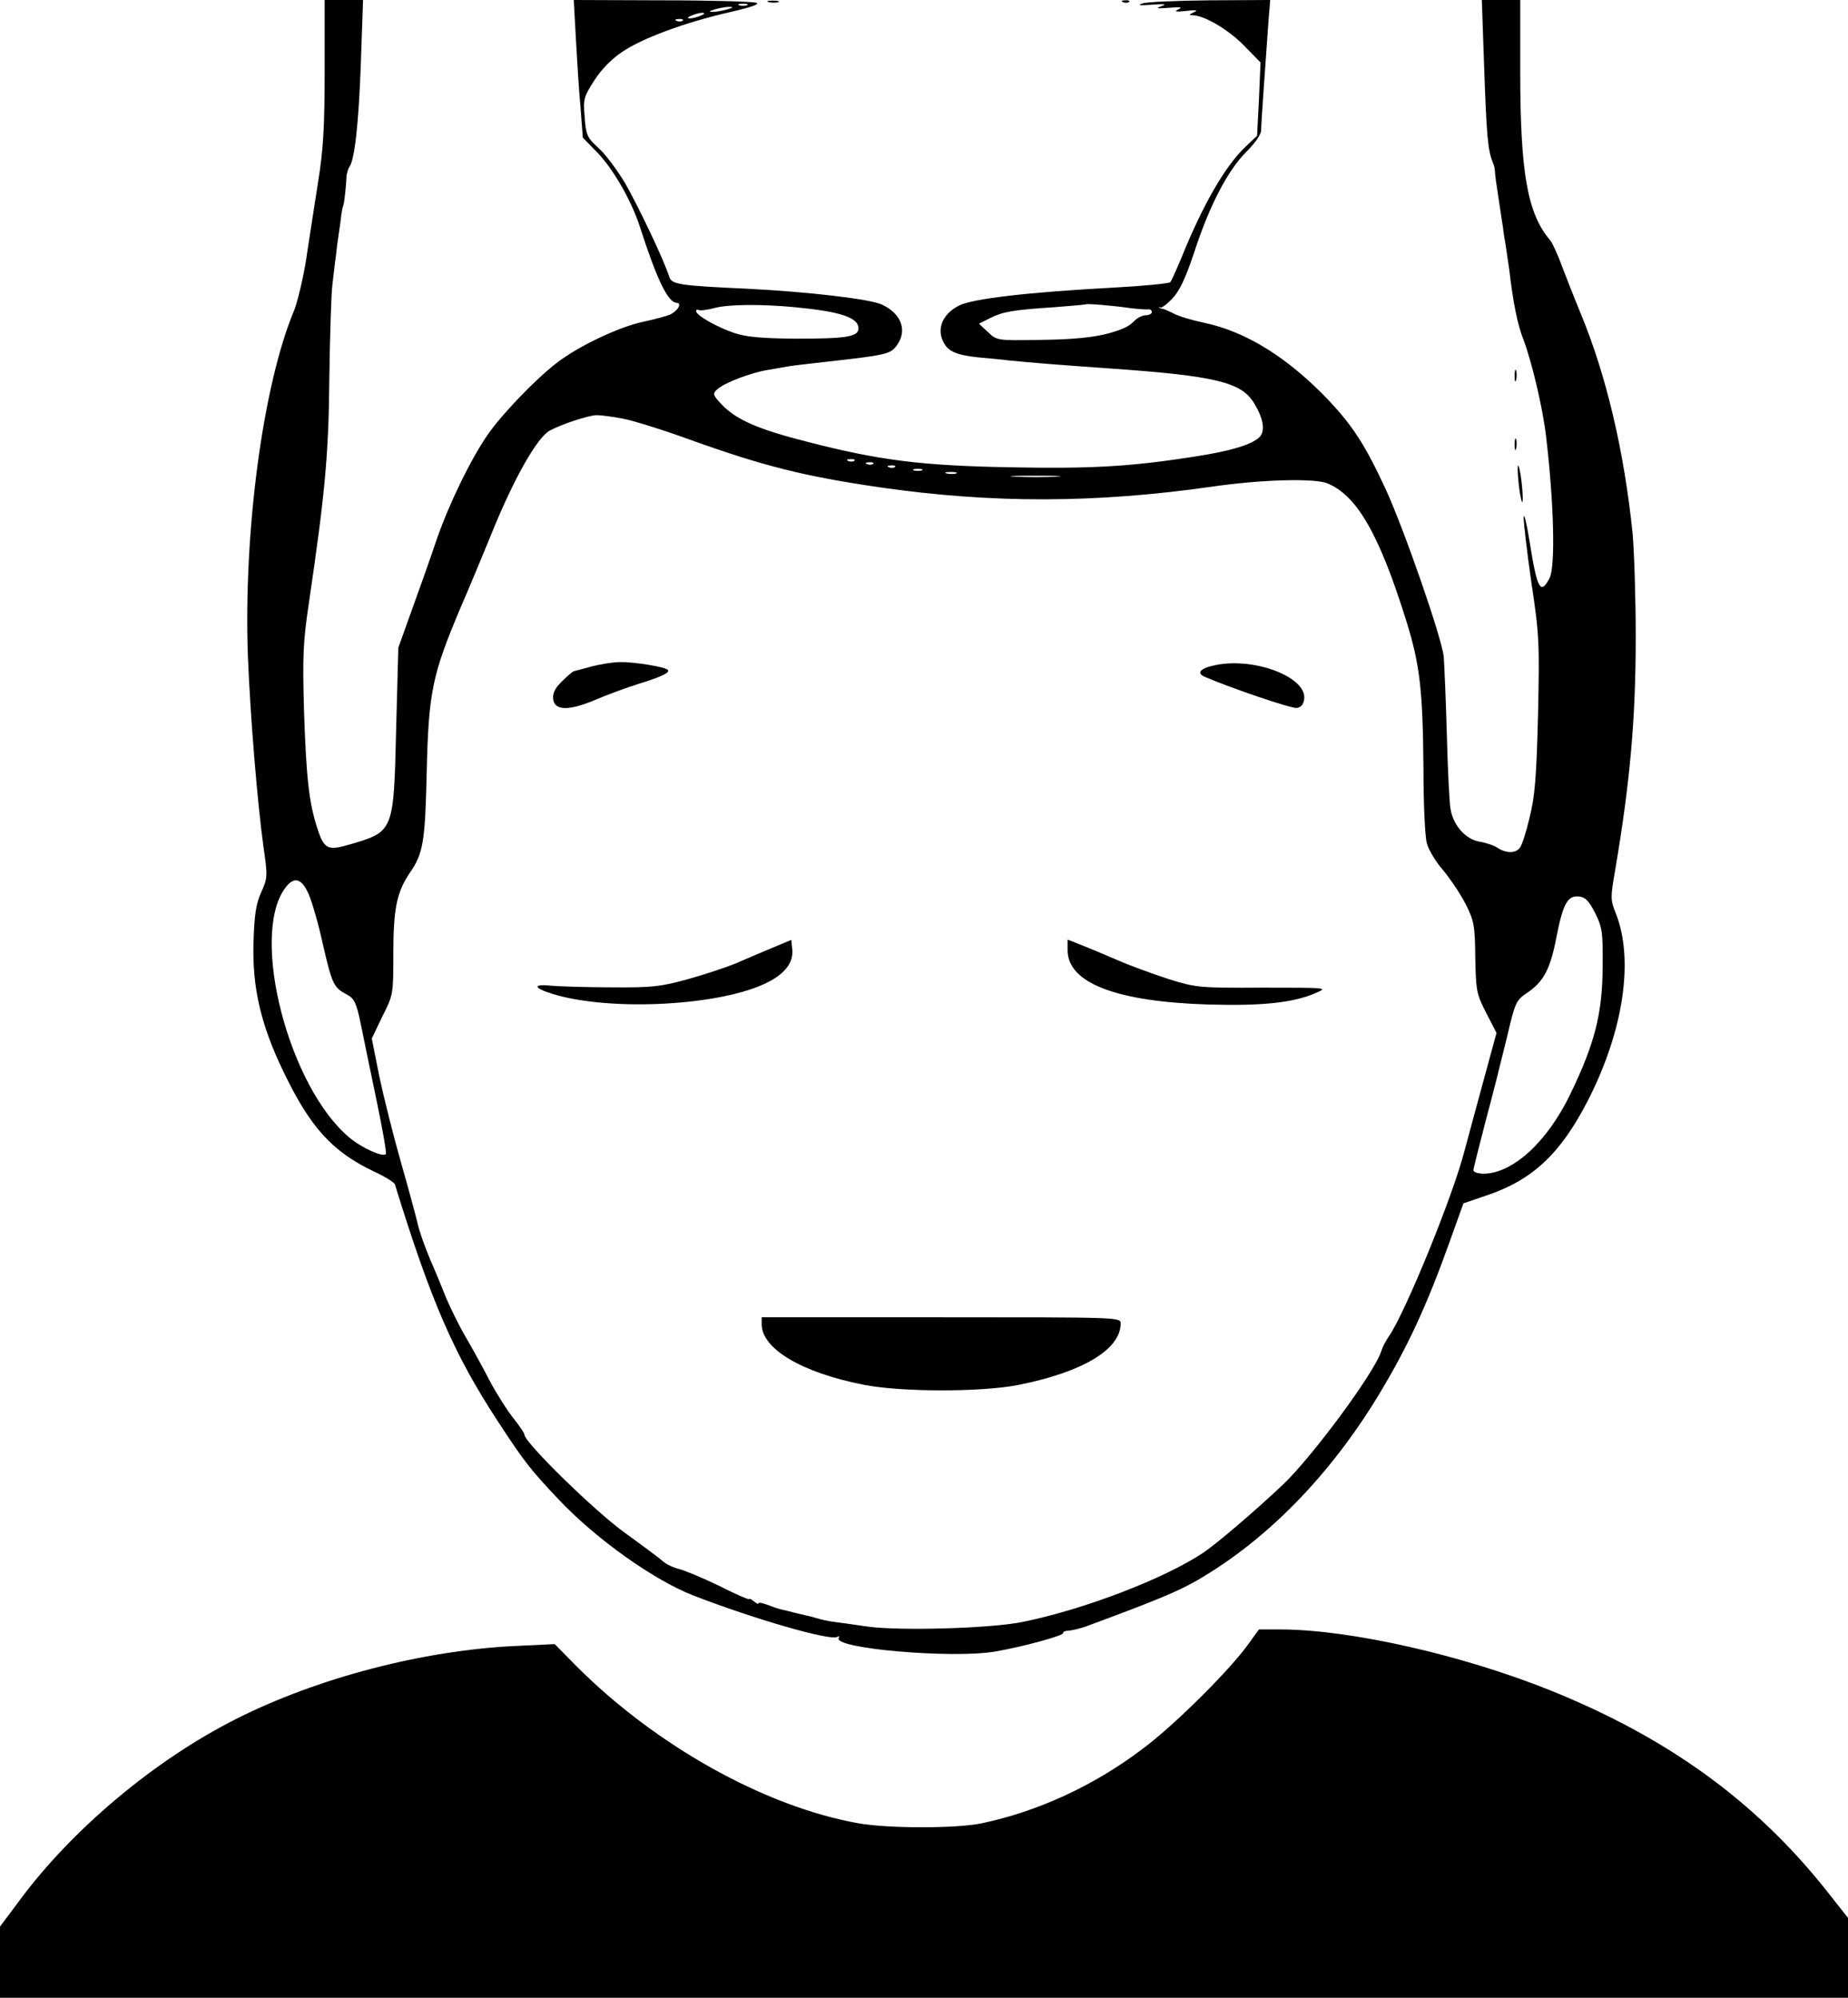
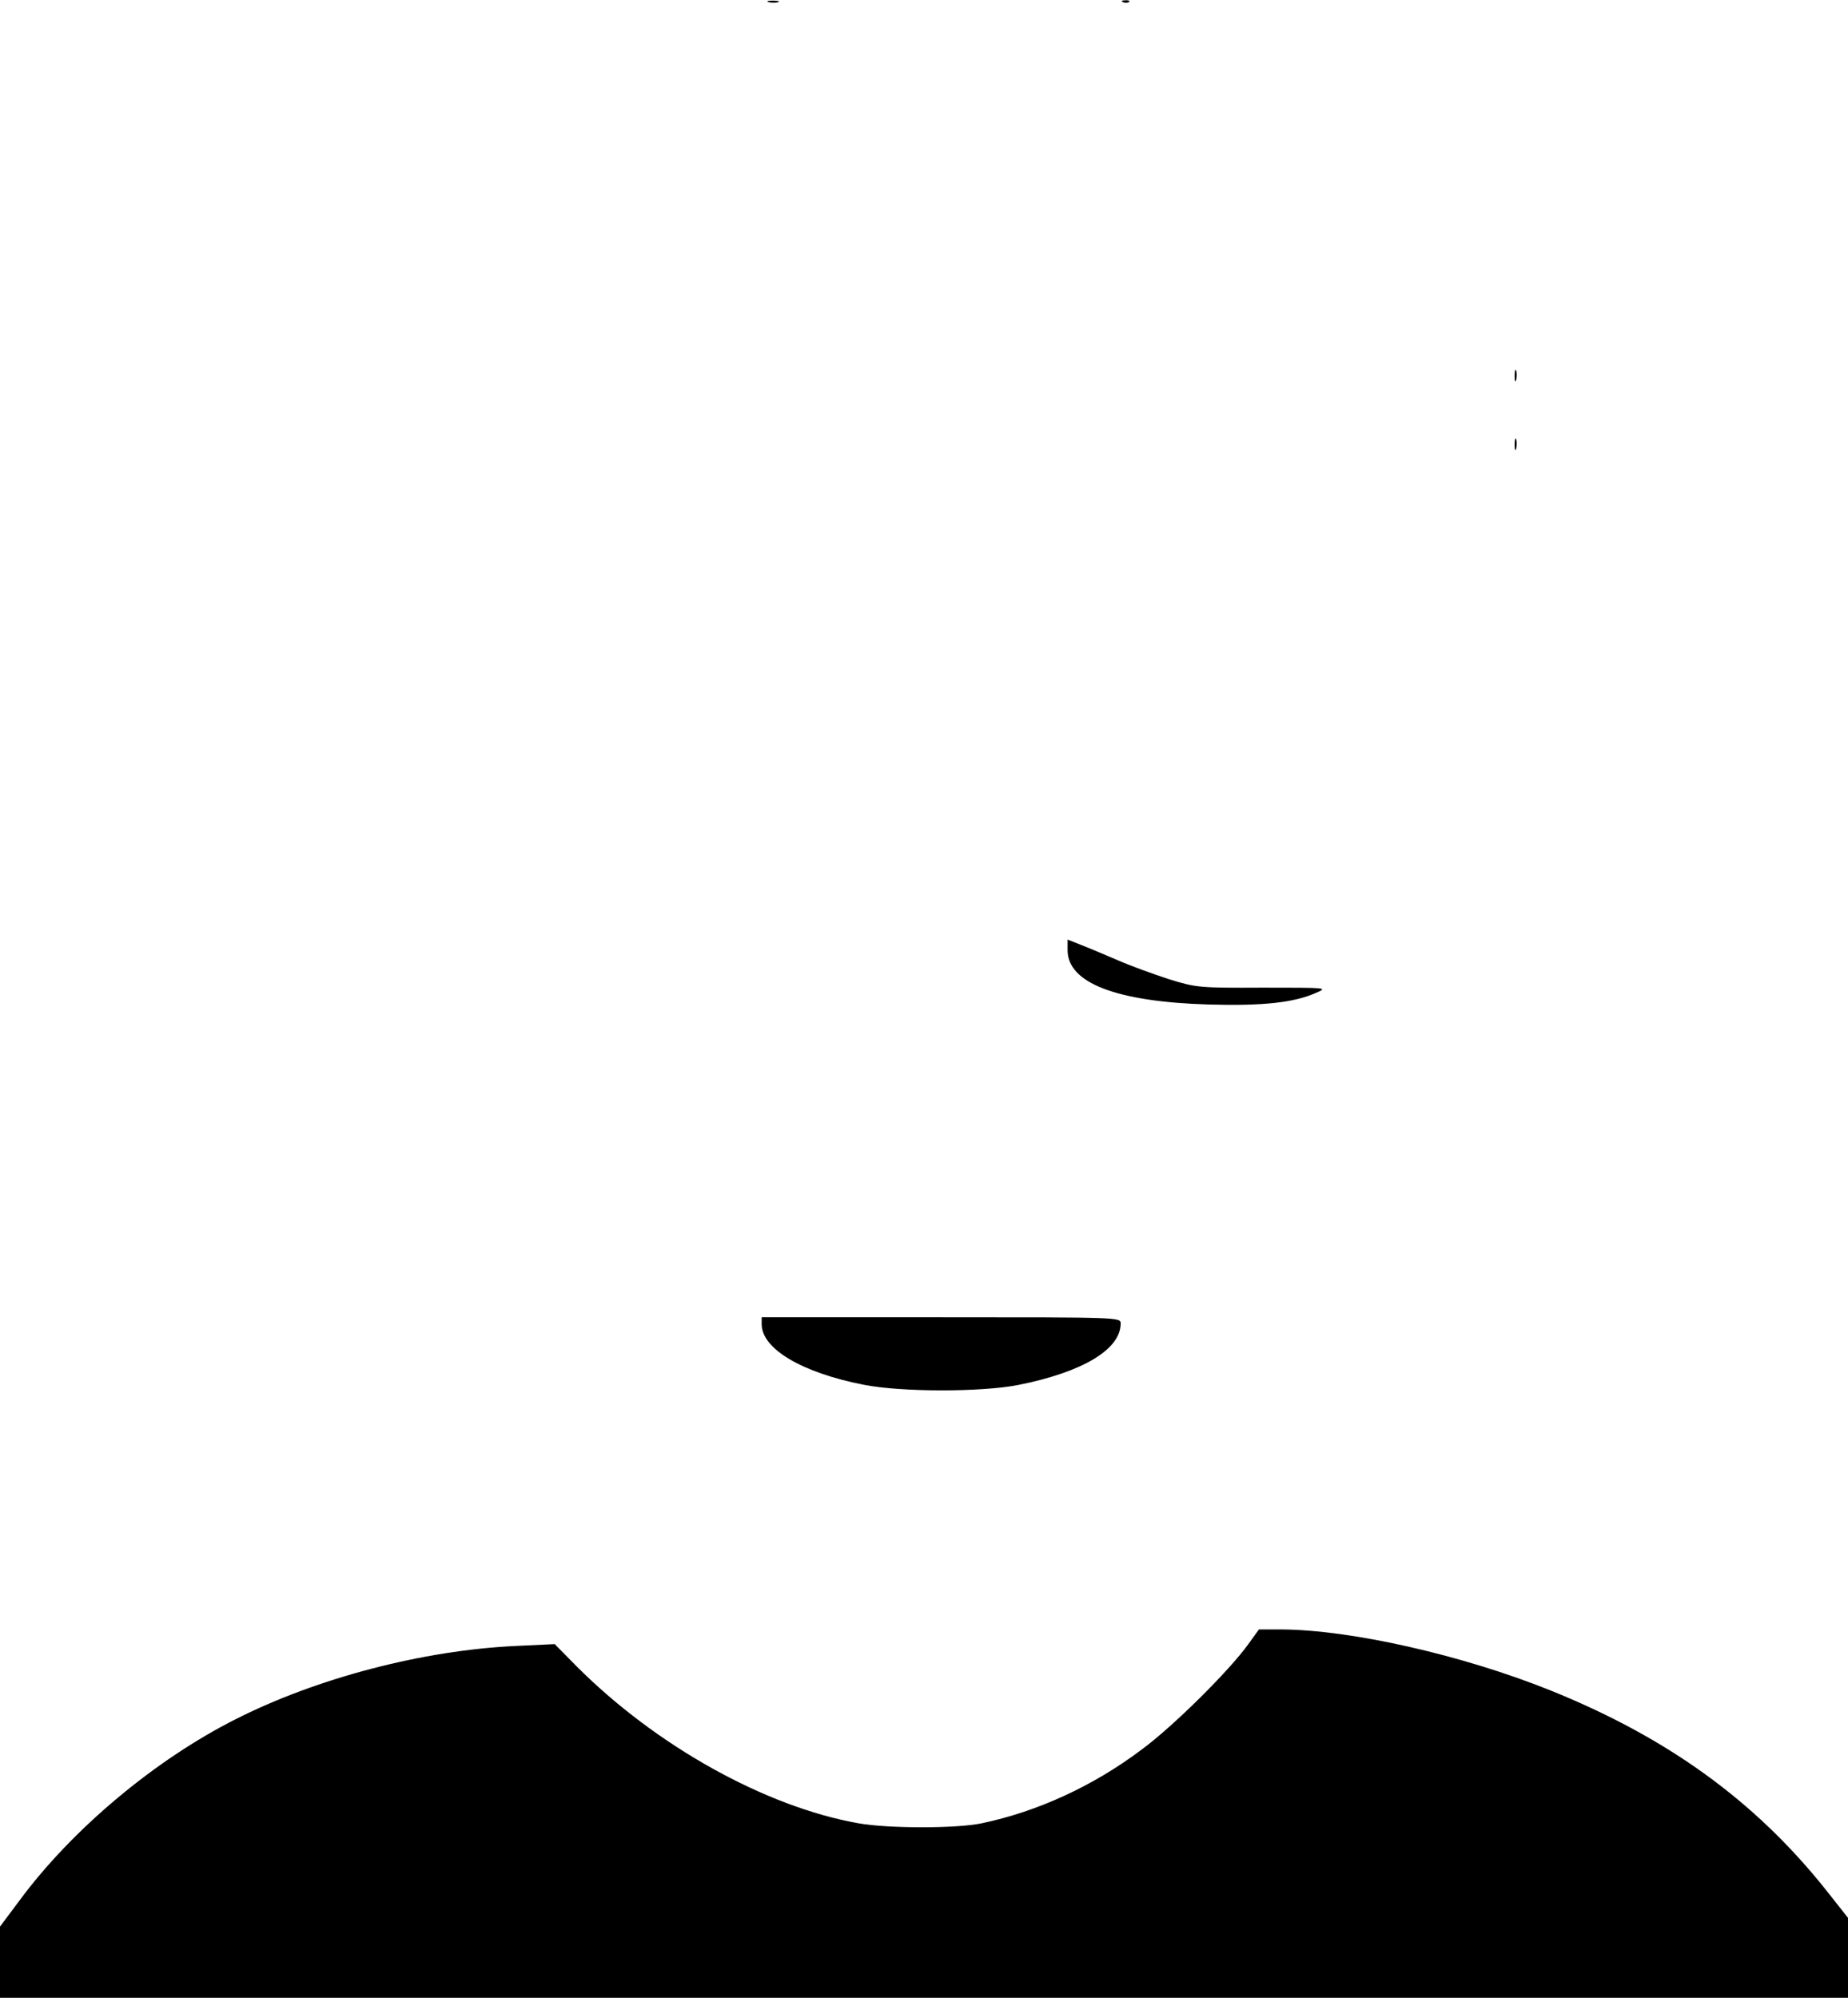
<svg xmlns="http://www.w3.org/2000/svg" version="1.0" width="592pt" height="640pt" viewBox="0 0 592 640" preserveAspectRatio="xMidYMid meet">
  <g transform="translate(0,640) scale(0.1,-0.1)" fill="#000000" stroke="none">
-     <path d="M1040 6174 c0 -179 -4 -252 -21 -357 -11 -73 -29 -184 -38 -247 -10 -63 -28 -137 -39 -165 -100 -239 -162 -708 -148 -1105 8 -197 30 -467 50 -613 14 -95 13 -100 -7 -145 -17 -37 -22 -71 -25 -162 -4 -143 23 -262 96 -413 86 -179 156 -256 290 -320 35 -16 65 -35 67 -41 116 -376 190 -546 331 -761 81 -124 102 -152 194 -249 120 -127 306 -259 433 -308 197 -76 437 -145 459 -132 6 4 8 3 5 -3 -21 -34 361 -67 500 -44 92 16 224 52 219 60 -2 3 6 7 17 7 12 1 38 7 57 14 230 85 296 113 358 149 221 129 420 332 576 588 95 157 155 286 231 498 l43 120 76 26 c145 49 234 132 321 300 116 225 151 456 90 606 -16 40 -16 49 -1 135 48 283 66 485 66 749 0 125 -5 273 -10 330 -27 262 -83 503 -166 704 -25 61 -54 135 -65 165 -12 30 -26 62 -33 70 -73 86 -96 215 -96 544 l0 226 -61 0 -62 0 7 -202 c8 -234 12 -278 28 -318 4 -8 7 -22 7 -30 1 -15 3 -31 16 -115 3 -22 8 -51 10 -65 1 -14 6 -41 9 -60 3 -19 8 -53 11 -75 12 -103 26 -175 46 -225 26 -69 62 -220 72 -310 25 -211 30 -415 11 -452 -29 -56 -40 -35 -64 117 -10 61 -18 95 -19 77 0 -19 11 -113 25 -210 25 -166 26 -192 21 -422 -5 -200 -10 -261 -27 -329 -11 -47 -25 -91 -32 -98 -14 -17 -43 -17 -71 1 -12 8 -39 17 -59 20 -43 8 -82 51 -91 103 -4 18 -9 124 -12 235 -3 112 -8 226 -10 254 -6 60 -127 409 -187 539 -65 140 -105 201 -182 283 -130 136 -264 220 -399 248 -38 8 -82 21 -98 30 -16 8 -32 15 -36 15 -5 0 -9 3 -10 5 -2 2 0 2 4 -1 3 -3 21 10 38 28 23 24 42 63 70 147 49 151 108 264 167 323 29 29 48 56 48 70 0 21 12 188 24 355 l5 62 -192 -1 c-106 -1 -203 -5 -217 -10 -18 -6 -9 -7 30 -4 42 3 49 2 30 -5 -19 -7 -14 -8 25 -5 37 3 45 2 30 -5 -15 -7 -9 -9 25 -5 32 4 39 2 25 -4 -17 -8 -18 -10 -2 -10 38 -2 115 -48 163 -98 l52 -53 -5 -118 -6 -117 -37 -35 c-65 -62 -136 -184 -205 -355 -16 -38 -32 -74 -36 -79 -4 -4 -83 -12 -176 -17 -281 -15 -458 -36 -501 -58 -49 -25 -70 -68 -53 -110 15 -36 41 -48 116 -56 33 -3 78 -7 100 -10 71 -7 157 -14 315 -25 344 -24 426 -44 467 -111 32 -52 37 -92 16 -111 -27 -24 -96 -44 -208 -61 -204 -32 -332 -39 -587 -34 -285 5 -421 22 -653 82 -158 40 -227 71 -273 119 -29 31 -30 35 -14 49 23 21 107 53 162 62 25 4 53 9 63 11 10 2 62 8 115 14 197 22 213 25 233 51 37 48 18 103 -45 133 -38 18 -234 41 -431 51 -221 10 -243 14 -251 38 -16 52 -100 228 -142 301 -26 43 -64 94 -86 113 -35 32 -39 41 -43 97 -5 58 -3 66 30 117 21 34 56 70 89 92 64 44 204 96 346 128 69 16 97 26 85 30 -10 4 -146 8 -302 8 l-283 1 7 -127 c4 -71 10 -170 15 -221 l7 -93 46 -47 c52 -54 110 -155 137 -239 54 -168 90 -242 117 -243 19 0 5 -26 -21 -38 -12 -5 -49 -15 -82 -22 -79 -16 -210 -78 -281 -133 -68 -52 -177 -166 -221 -230 -54 -78 -122 -218 -162 -332 -20 -60 -57 -164 -81 -230 l-43 -120 -7 -262 c-8 -329 -7 -327 -151 -369 -69 -20 -80 -14 -102 54 -26 81 -35 160 -42 372 -5 179 -3 223 15 345 52 353 64 478 66 725 2 135 6 270 10 300 4 30 8 71 11 90 2 19 6 51 9 70 3 19 7 46 8 60 2 14 5 28 7 33 3 8 9 62 10 92 1 10 5 24 9 30 17 22 30 138 37 333 l7 202 -62 0 -61 0 0 -226z m1353 209 c-7 -2 -19 -2 -25 0 -7 3 -2 5 12 5 14 0 19 -2 13 -5z m-63 -13 c-14 -4 -34 -8 -45 -8 -16 0 -15 2 5 8 14 4 34 8 45 8 16 0 15 -2 -5 -8z m-85 -20 c-11 -5 -27 -9 -35 -9 -9 0 -8 4 5 9 11 5 27 9 35 9 9 0 8 -4 -5 -9z m-58 -16 c-3 -3 -12 -4 -19 -1 -8 3 -5 6 6 6 11 1 17 -2 13 -5z m358 -918 c147 -14 205 -33 205 -68 0 -27 -39 -33 -200 -33 -108 1 -158 5 -197 18 -54 18 -122 56 -123 70 0 5 3 6 8 4 4 -3 28 0 54 7 44 11 147 12 253 2z m1075 -3 c25 -3 51 -5 58 -4 6 1 12 -3 12 -9 0 -5 -9 -10 -20 -10 -10 0 -27 -8 -37 -19 -16 -16 -33 -25 -78 -38 -50 -14 -119 -21 -230 -22 -129 -2 -132 -2 -160 25 l-29 27 36 18 c40 20 70 26 208 35 52 4 96 8 98 9 3 3 87 -4 142 -12z m-1625 -354 c32 -6 132 -37 222 -70 232 -83 361 -115 600 -150 360 -52 692 -52 1073 3 155 22 319 26 361 10 95 -38 167 -162 254 -441 44 -141 53 -223 55 -476 0 -110 5 -217 11 -237 5 -20 29 -60 53 -87 23 -28 56 -77 72 -109 26 -52 29 -67 30 -170 2 -106 4 -116 35 -177 l33 -64 -43 -158 c-24 -87 -50 -185 -59 -218 -38 -148 -189 -517 -242 -595 -10 -14 -21 -35 -25 -48 -20 -67 -222 -340 -316 -429 -98 -92 -210 -187 -254 -217 -124 -83 -382 -182 -579 -222 -103 -21 -392 -29 -496 -15 -47 7 -98 14 -114 16 -15 2 -36 7 -46 10 -10 3 -28 8 -39 10 -12 3 -30 7 -41 10 -11 3 -28 7 -37 9 -10 2 -30 9 -45 15 -16 6 -28 8 -28 5 0 -4 -7 -1 -15 6 -8 7 -15 10 -15 7 0 -3 -44 16 -97 43 -54 26 -112 50 -129 54 -17 4 -40 15 -50 24 -11 10 -65 50 -120 90 -94 66 -324 291 -324 316 0 5 -16 28 -34 51 -19 23 -54 78 -77 121 -22 43 -58 108 -79 144 -21 36 -47 90 -60 120 -12 30 -35 87 -52 125 -16 39 -35 90 -40 115 -6 25 -30 114 -54 198 -24 84 -55 208 -69 274 l-24 121 34 71 c35 69 35 71 35 201 0 144 11 197 53 259 43 62 49 99 54 326 6 253 18 309 107 520 32 74 76 180 98 234 71 177 148 315 190 337 40 21 122 48 149 49 14 0 52 -5 84 -11z m742 -135 c-3 -3 -12 -4 -19 -1 -8 3 -5 6 6 6 11 1 17 -2 13 -5z m60 -10 c-3 -3 -12 -4 -19 -1 -8 3 -5 6 6 6 11 1 17 -2 13 -5z m70 -10 c-3 -3 -12 -4 -19 -1 -8 3 -5 6 6 6 11 1 17 -2 13 -5z m86 -11 c-7 -2 -19 -2 -25 0 -7 3 -2 5 12 5 14 0 19 -2 13 -5z m110 -10 c-7 -2 -21 -2 -30 0 -10 3 -4 5 12 5 17 0 24 -2 18 -5z m320 -10 c-34 -2 -93 -2 -130 0 -37 2 -9 3 62 3 72 0 102 -1 68 -3z m-2394 -1338 c11 -25 32 -98 46 -163 29 -125 34 -136 76 -158 23 -12 30 -25 43 -86 8 -40 31 -151 51 -247 20 -95 34 -175 31 -178 -10 -11 -78 20 -117 53 -193 161 -318 641 -207 797 29 41 54 35 77 -18z m4121 -60 c23 -46 25 -61 24 -175 -1 -149 -26 -245 -104 -406 -74 -153 -184 -253 -277 -254 -18 0 -33 5 -33 11 0 5 18 76 39 157 22 81 52 201 68 267 27 115 29 120 66 145 52 35 74 77 93 178 21 107 36 134 72 130 21 -2 32 -14 52 -53z" />
-     <path d="M1895 4265 c-27 -8 -53 -14 -56 -15 -3 0 -20 -14 -38 -32 -23 -22 -31 -39 -29 -57 4 -38 50 -39 135 -3 37 16 100 39 138 51 75 23 103 37 94 45 -9 10 -110 26 -153 25 -22 0 -63 -7 -91 -14z" />
-     <path d="M3897 4270 c-52 -10 -67 -26 -36 -39 95 -40 276 -101 293 -99 14 2 22 12 24 29 8 69 -156 133 -281 109z" />
-     <path d="M2475 3364 c-33 -14 -86 -36 -117 -50 -32 -13 -101 -36 -155 -51 -87 -24 -115 -27 -243 -26 -80 0 -166 3 -192 5 -63 7 -61 -7 5 -27 186 -56 539 -37 686 38 56 28 83 64 79 105 l-3 31 -60 -25z" />
    <path d="M3420 3356 c0 -105 156 -165 451 -174 175 -5 274 6 344 37 40 17 39 17 -170 17 -203 -1 -213 0 -300 27 -49 16 -121 42 -160 59 -38 16 -91 39 -117 49 l-48 19 0 -34z" />
    <path d="M2440 2158 c0 -79 128 -155 326 -194 121 -24 376 -24 495 -1 207 41 329 114 329 197 0 20 -2 20 -575 20 l-575 0 0 -22z" />
    <path d="M2463 6393 c9 -2 23 -2 30 0 6 3 -1 5 -18 5 -16 0 -22 -2 -12 -5z" />
    <path d="M3598 6393 c7 -3 16 -2 19 1 4 3 -2 6 -13 5 -11 0 -14 -3 -6 -6z" />
    <path d="M4852 5195 c0 -16 2 -22 5 -12 2 9 2 23 0 30 -3 6 -5 -1 -5 -18z" />
    <path d="M4852 4975 c0 -16 2 -22 5 -12 2 9 2 23 0 30 -3 6 -5 -1 -5 -18z" />
-     <path d="M4862 4895 c0 -16 3 -50 7 -75 6 -33 9 -37 9 -15 0 17 -3 50 -7 75 -6 33 -9 37 -9 15z" />
    <path d="M3999 1133 c-60 -84 -241 -264 -342 -338 -155 -117 -335 -199 -512 -236 -79 -17 -301 -17 -395 0 -299 53 -650 249 -904 504 l-69 70 -126 -6 c-296 -14 -633 -102 -893 -233 -261 -131 -527 -354 -696 -583 l-62 -83 0 -114 0 -114 2960 0 2960 0 0 128 0 128 -71 90 c-227 285 -508 488 -883 639 -284 114 -640 194 -862 195 l-71 0 -34 -47z" />
  </g>
</svg>